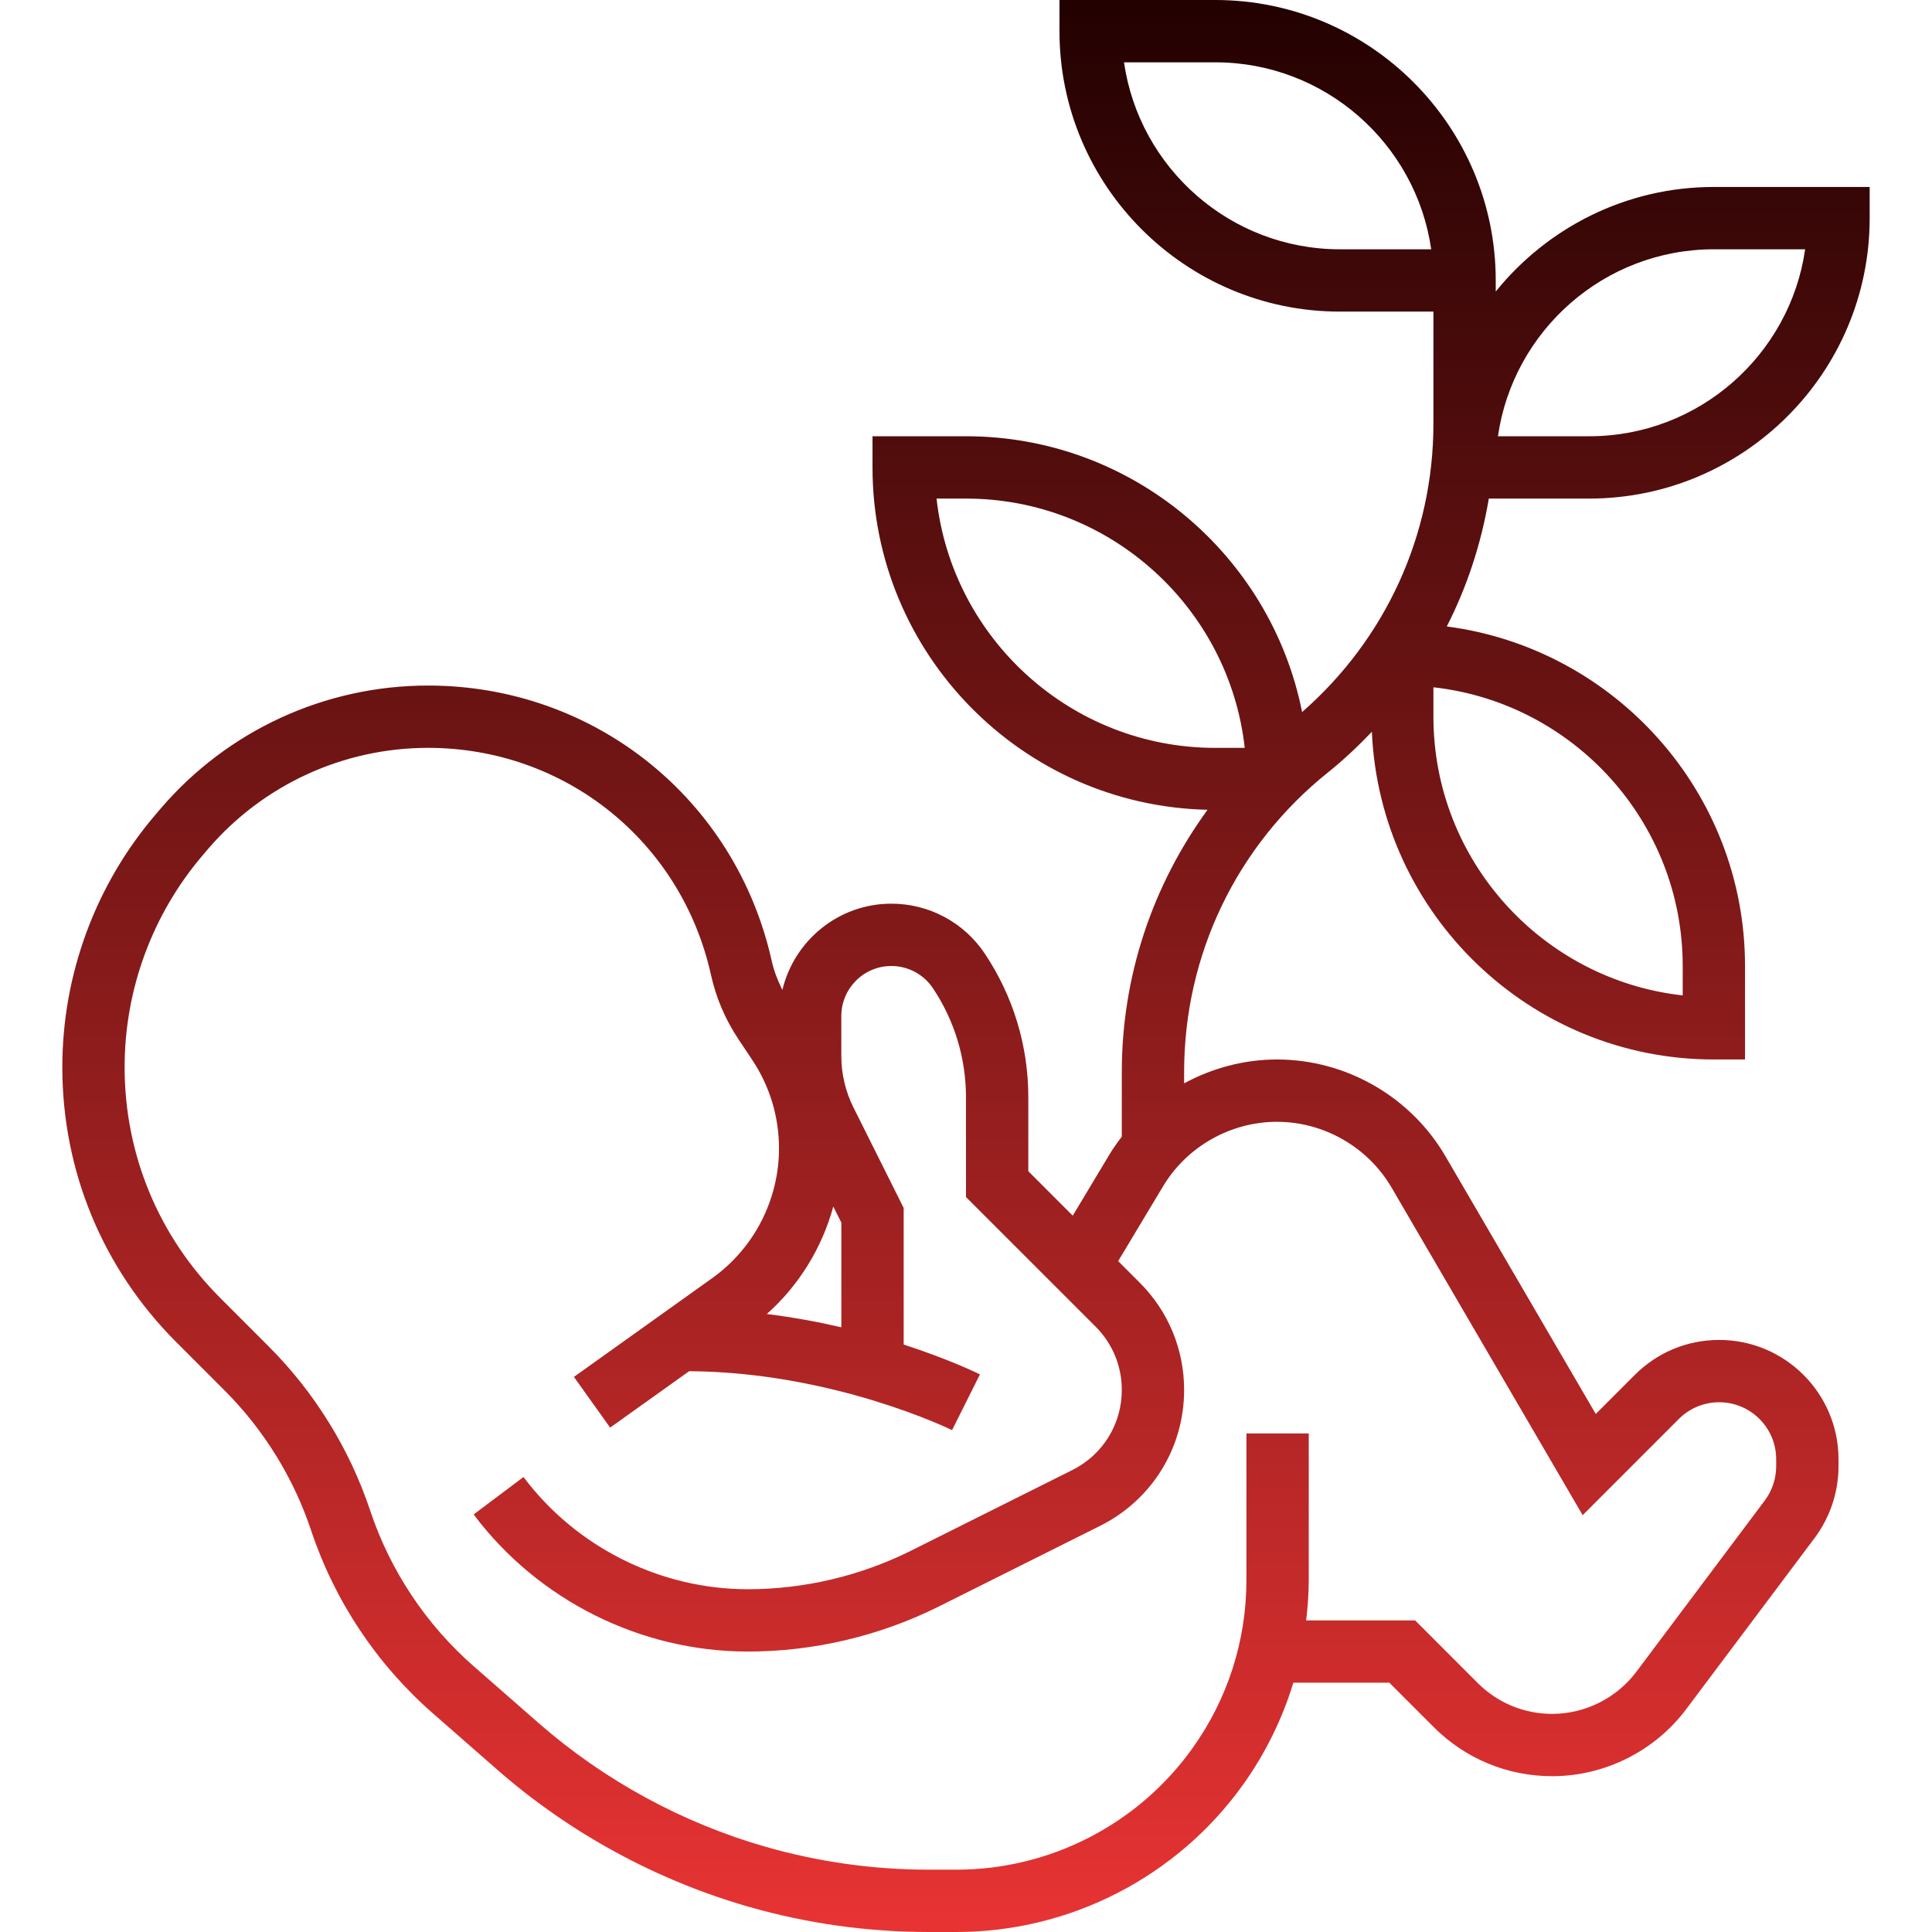
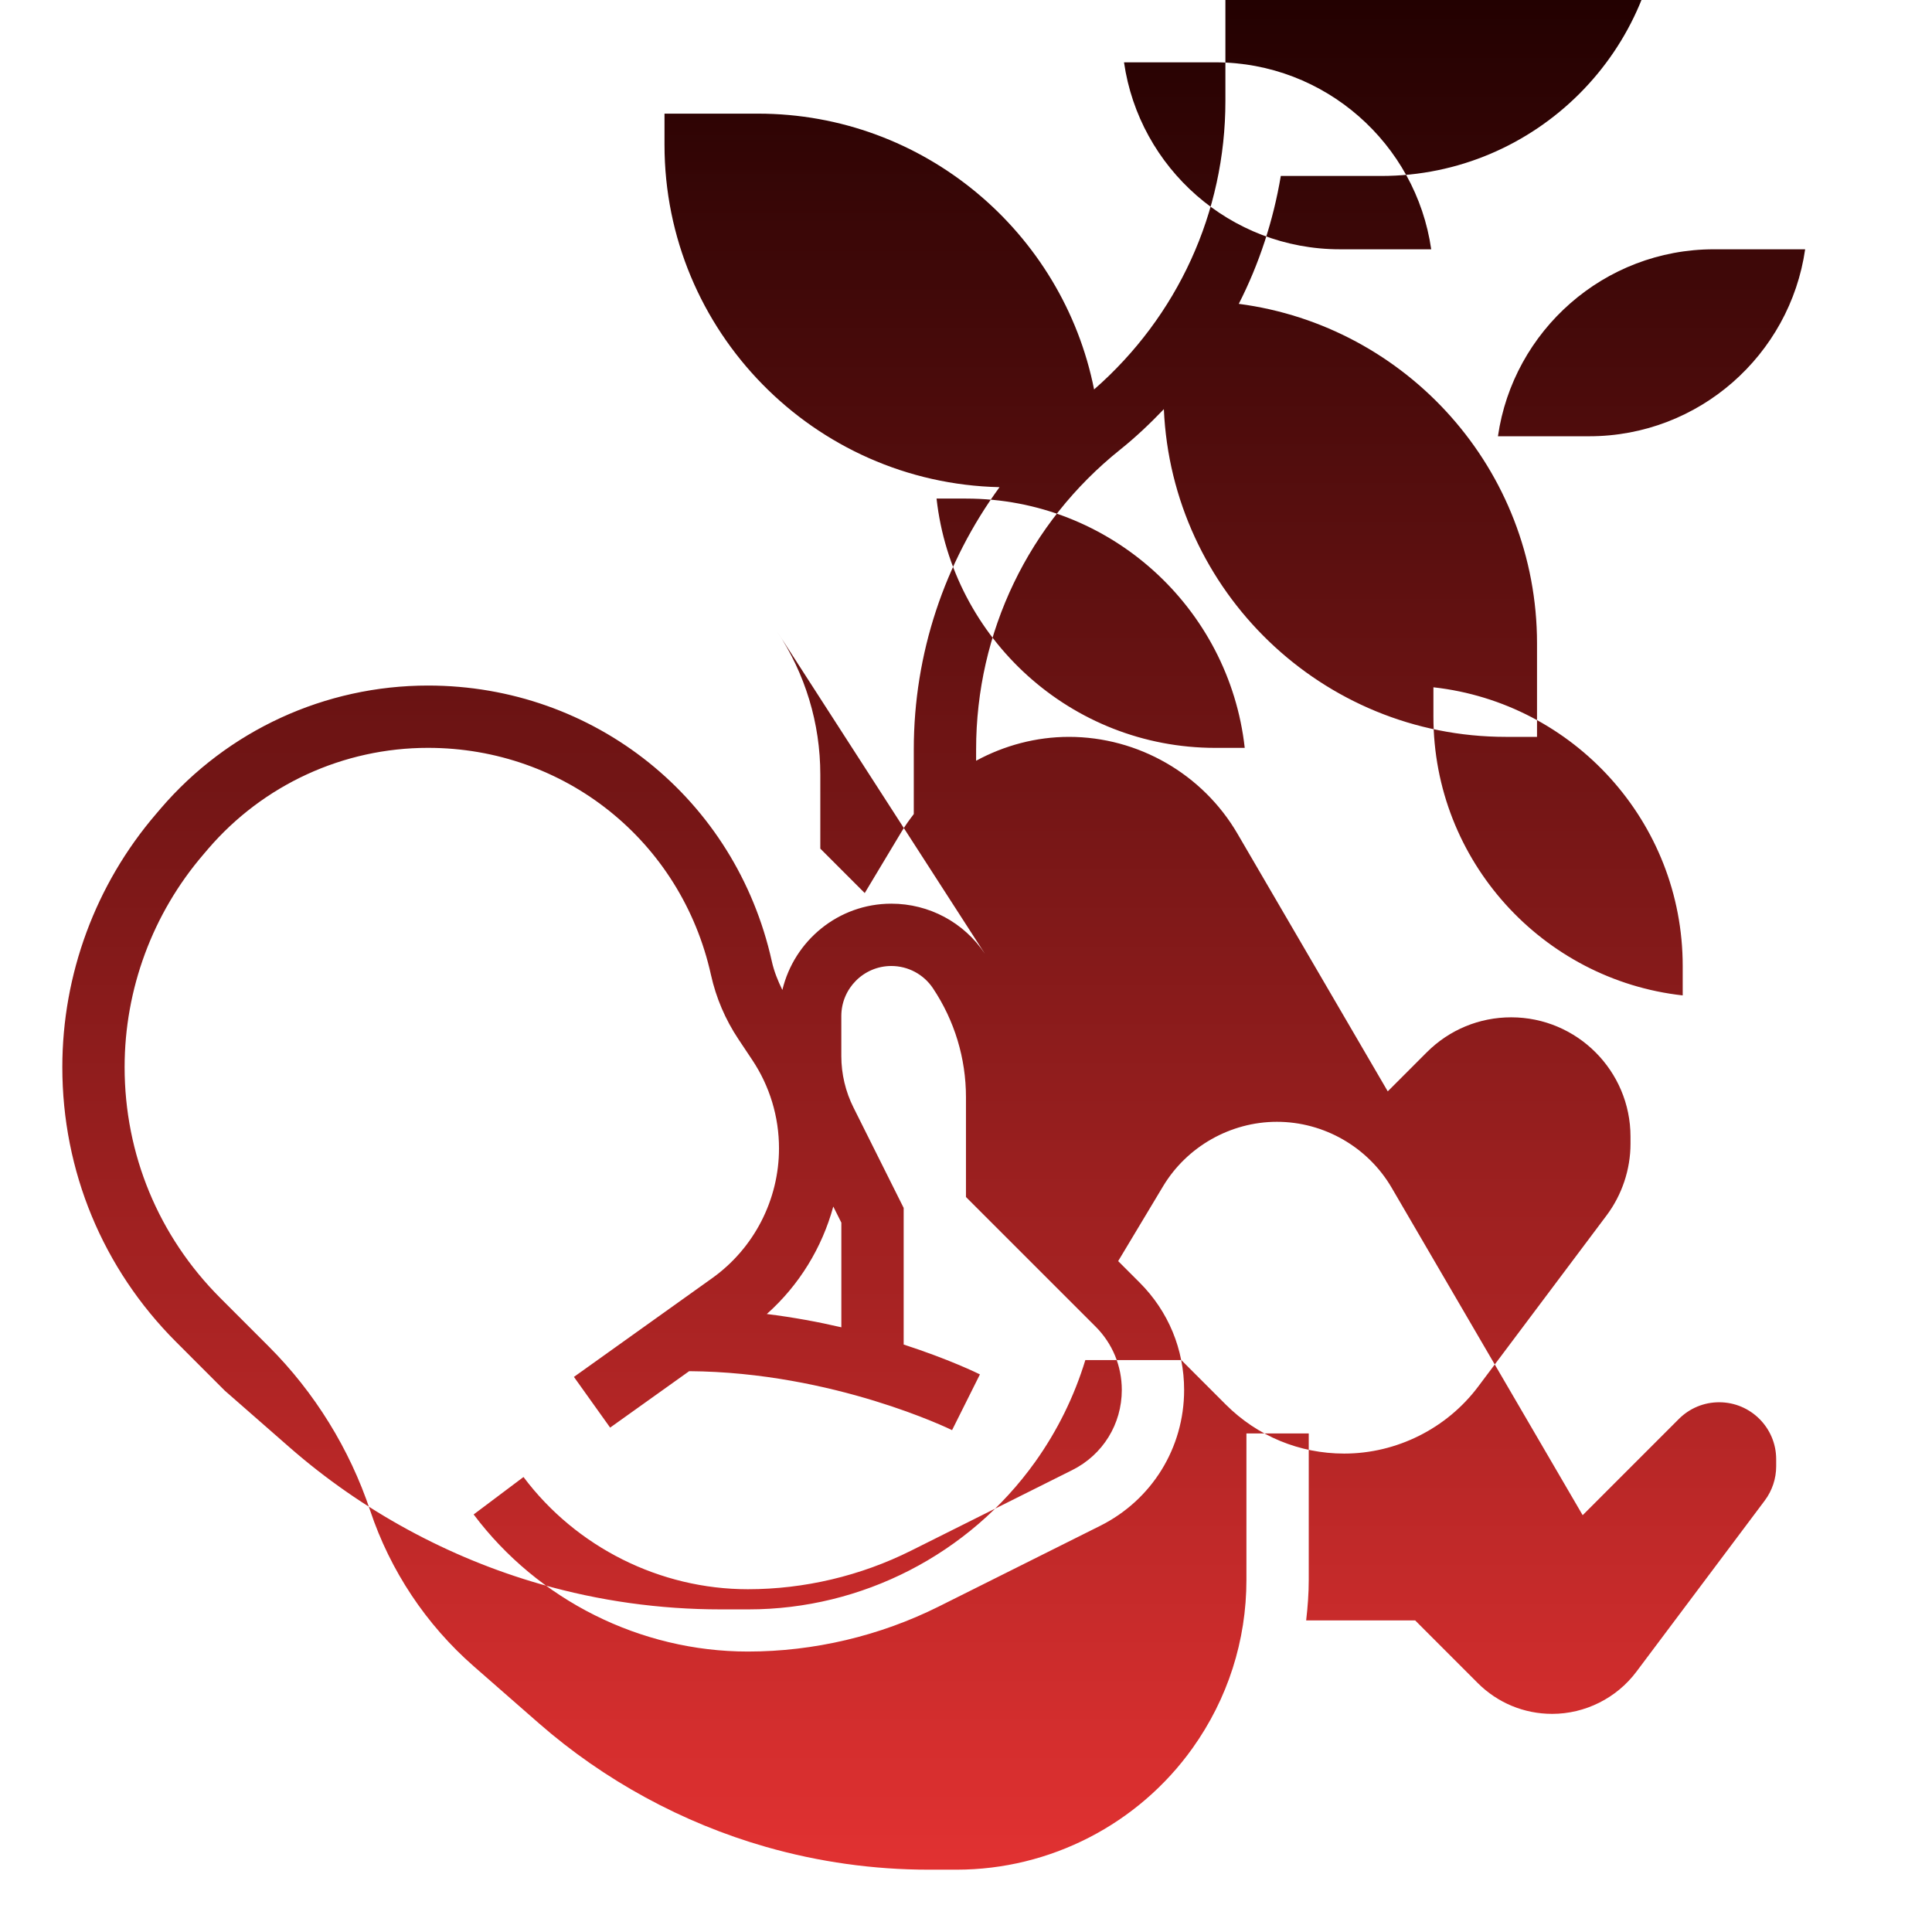
<svg xmlns="http://www.w3.org/2000/svg" height="496pt" viewBox="-15 0 495 496" width="496pt">
  <linearGradient id="linear0" gradientUnits="userSpaceOnUse" x1="232.5" x2="232.5" y1="496" y2="0">
    <stop offset="0" stop-color="#e83333" stop-opacity="1" original-stop-color="#f1cbcb" />
    <stop offset="1" stop-color="#230101" stop-opacity="1" original-stop-color="#c76969" />
  </linearGradient>
-   <path d="m237.34 244.84c-5.359-8.039-14.336-12.84-24-12.84-13.594 0-24.945 9.48-27.984 22.152-1.16-2.352-2.137-4.785-2.711-7.367-9.258-41.672-45.551-70.785-88.25-70.785-26.43 0-51.445 11.504-68.637 31.566l-1.227 1.441c-15.496 18.07-24.031 41.152-24.031 64.961 0 26.656 10.383 51.727 29.238 70.574l12.465 12.473c10.008 10.016 17.672 22.41 22.152 35.84 6.047 18.145 16.848 34.383 31.25 46.984l16.664 14.586c18.512 16.191 40.816 28.336 64.488 35.109 15 4.297 30.535 6.465 46.148 6.465h7.18c29.133 0 56.637-14.16 73.566-37.855 5.75-8.055 10.055-16.863 12.887-26.145h24.648l11.402 11.406c8.125 8.121 18.926 12.594 30.406 12.594 13.465 0 26.328-6.434 34.398-17.199l32.977-43.961c3.953-5.273 6.129-11.801 6.129-18.375v-1.832c0-16.891-13.734-30.633-30.633-30.633-8.176 0-15.863 3.184-21.656 8.969l-10.031 10.039-38.59-66.16c-8.938-15.328-25.523-24.848-43.258-24.848-8.434 0-16.602 2.207-23.832 6.129v-2.906c0-30.109 13.488-58.168 37-76.977 4.016-3.215 7.695-6.719 11.199-10.375 2.047 46.723 40.586 84.129 87.801 84.129h8v-24c0-44.641-33.441-81.535-76.566-87.168 5.238-10.273 8.848-21.312 10.789-32.832h25.777c39.695 0 72-32.297 72-72v-8h-40c-22.609 0-42.793 10.496-56 26.848v-2.848c0-39.703-32.305-72-72-72h-40v8c0 39.703 32.305 72 72 72h24v28.777c0 28.621-12.305 55.301-33.711 74.031-8.016-40.32-43.648-70.809-86.289-70.809h-24v8c0 47.855 38.414 86.832 86.016 87.895-14.121 19.352-22.016 42.707-22.016 67.328v16.594c-1.105 1.449-2.176 2.918-3.121 4.496l-9.473 15.785-11.406-11.41v-19c0-13.168-3.855-25.895-11.16-36.848zm179.16 3.16v7.551c-35.953-3.992-64-34.551-64-71.551v-7.551c35.953 3.992 64 34.551 64 71.551zm8-184h23.434c-3.898 27.105-27.266 48-55.434 48h-23.434c3.898-27.105 27.266-48 55.434-48zm-96 0c-28.168 0-51.535-20.895-55.434-48h23.434c28.168 0 51.535 20.895 55.434 48zm-103.559 64h7.559c37 0 67.566 28.047 71.559 64h-7.559c-37 0-67.566-28.047-71.559-64zm-43.578 209.344c8.289-7.375 14.176-17 17.066-27.59l2.07 4.133v26.867c-5.879-1.363-12.289-2.562-19.137-3.41zm84.402 3.23c4.344 4.348 6.734 10.121 6.734 16.266 0 8.77-4.871 16.648-12.711 20.566l-41.402 20.699c-12.934 6.469-27.414 9.895-41.887 9.895-22.535 0-44.07-10.77-57.602-28.809l-12.797 9.609c16.535 22.039 42.855 35.199 70.398 35.199 16.945 0 33.902-4.008 49.039-11.574l41.402-20.699c13.293-6.648 21.559-20.016 21.559-34.887 0-10.426-4.055-20.207-11.426-27.574l-5.504-5.504 11.531-19.219c6.125-10.199 17.328-16.543 29.23-16.543 12.07 0 23.352 6.488 29.441 16.91l49.047 84.082 24.703-24.711c2.77-2.762 6.441-4.281 10.344-4.281 8.074 0 14.633 6.559 14.633 14.625v1.832c0 3.145-1.039 6.254-2.93 8.773l-32.973 43.969c-5.074 6.762-13.152 10.801-21.602 10.801-7.215 0-14-2.816-19.098-7.902l-16.086-16.098h-27.977c.398-3.441.664-6.902.664-10.406v-37.594h-16v37.594c0 15.598-4.793 30.551-13.863 43.246-13.938 19.512-36.57 31.16-60.543 31.16h-7.18c-14.133 0-28.184-1.969-41.758-5.848-21.418-6.121-41.594-17.105-58.344-31.77l-16.664-14.582c-12.258-10.73-21.457-24.555-26.609-40-5.254-15.777-14.254-30.336-26.016-42.098l-12.465-12.473c-15.84-15.832-24.559-36.879-24.559-59.262 0-20 7.168-39.375 20.184-54.555l1.223-1.438c14.152-16.504 34.746-25.977 56.488-25.977 35.145 0 65.008 23.961 72.633 58.258 1.312 5.918 3.688 11.484 7.059 16.543l3.535 5.305c4.504 6.75 6.879 14.605 6.879 22.719 0 13.184-6.406 25.641-17.145 33.312l-35.504 25.359 9.297 13.016 20.289-14.488c37.062.25 67.191 14.984 67.496 15.137l7.152-14.312c-.633-.312-7.93-3.887-19.578-7.664v-35.07l-12.871-25.754c-2.059-4.086-3.137-8.664-3.137-13.223v-10.289c0-7.086 5.762-12.848 12.84-12.848 4.305 0 8.305 2.145 10.688 5.719 5.543 8.305 8.473 17.977 8.473 27.969v25.625zm0 0" fill="url(#linear0)" />
+   <path d="m237.34 244.84c-5.359-8.039-14.336-12.84-24-12.84-13.594 0-24.945 9.48-27.984 22.152-1.16-2.352-2.137-4.785-2.711-7.367-9.258-41.672-45.551-70.785-88.25-70.785-26.43 0-51.445 11.504-68.637 31.566l-1.227 1.441c-15.496 18.07-24.031 41.152-24.031 64.961 0 26.656 10.383 51.727 29.238 70.574l12.465 12.473l16.664 14.586c18.512 16.191 40.816 28.336 64.488 35.109 15 4.297 30.535 6.465 46.148 6.465h7.18c29.133 0 56.637-14.16 73.566-37.855 5.75-8.055 10.055-16.863 12.887-26.145h24.648l11.402 11.406c8.125 8.121 18.926 12.594 30.406 12.594 13.465 0 26.328-6.434 34.398-17.199l32.977-43.961c3.953-5.273 6.129-11.801 6.129-18.375v-1.832c0-16.891-13.734-30.633-30.633-30.633-8.176 0-15.863 3.184-21.656 8.969l-10.031 10.039-38.59-66.16c-8.938-15.328-25.523-24.848-43.258-24.848-8.434 0-16.602 2.207-23.832 6.129v-2.906c0-30.109 13.488-58.168 37-76.977 4.016-3.215 7.695-6.719 11.199-10.375 2.047 46.723 40.586 84.129 87.801 84.129h8v-24c0-44.641-33.441-81.535-76.566-87.168 5.238-10.273 8.848-21.312 10.789-32.832h25.777c39.695 0 72-32.297 72-72v-8h-40c-22.609 0-42.793 10.496-56 26.848v-2.848c0-39.703-32.305-72-72-72h-40v8c0 39.703 32.305 72 72 72h24v28.777c0 28.621-12.305 55.301-33.711 74.031-8.016-40.32-43.648-70.809-86.289-70.809h-24v8c0 47.855 38.414 86.832 86.016 87.895-14.121 19.352-22.016 42.707-22.016 67.328v16.594c-1.105 1.449-2.176 2.918-3.121 4.496l-9.473 15.785-11.406-11.41v-19c0-13.168-3.855-25.895-11.16-36.848zm179.16 3.16v7.551c-35.953-3.992-64-34.551-64-71.551v-7.551c35.953 3.992 64 34.551 64 71.551zm8-184h23.434c-3.898 27.105-27.266 48-55.434 48h-23.434c3.898-27.105 27.266-48 55.434-48zm-96 0c-28.168 0-51.535-20.895-55.434-48h23.434c28.168 0 51.535 20.895 55.434 48zm-103.559 64h7.559c37 0 67.566 28.047 71.559 64h-7.559c-37 0-67.566-28.047-71.559-64zm-43.578 209.344c8.289-7.375 14.176-17 17.066-27.59l2.07 4.133v26.867c-5.879-1.363-12.289-2.562-19.137-3.41zm84.402 3.23c4.344 4.348 6.734 10.121 6.734 16.266 0 8.77-4.871 16.648-12.711 20.566l-41.402 20.699c-12.934 6.469-27.414 9.895-41.887 9.895-22.535 0-44.07-10.77-57.602-28.809l-12.797 9.609c16.535 22.039 42.855 35.199 70.398 35.199 16.945 0 33.902-4.008 49.039-11.574l41.402-20.699c13.293-6.648 21.559-20.016 21.559-34.887 0-10.426-4.055-20.207-11.426-27.574l-5.504-5.504 11.531-19.219c6.125-10.199 17.328-16.543 29.23-16.543 12.07 0 23.352 6.488 29.441 16.91l49.047 84.082 24.703-24.711c2.77-2.762 6.441-4.281 10.344-4.281 8.074 0 14.633 6.559 14.633 14.625v1.832c0 3.145-1.039 6.254-2.93 8.773l-32.973 43.969c-5.074 6.762-13.152 10.801-21.602 10.801-7.215 0-14-2.816-19.098-7.902l-16.086-16.098h-27.977c.398-3.441.664-6.902.664-10.406v-37.594h-16v37.594c0 15.598-4.793 30.551-13.863 43.246-13.938 19.512-36.57 31.16-60.543 31.16h-7.18c-14.133 0-28.184-1.969-41.758-5.848-21.418-6.121-41.594-17.105-58.344-31.77l-16.664-14.582c-12.258-10.73-21.457-24.555-26.609-40-5.254-15.777-14.254-30.336-26.016-42.098l-12.465-12.473c-15.84-15.832-24.559-36.879-24.559-59.262 0-20 7.168-39.375 20.184-54.555l1.223-1.438c14.152-16.504 34.746-25.977 56.488-25.977 35.145 0 65.008 23.961 72.633 58.258 1.312 5.918 3.688 11.484 7.059 16.543l3.535 5.305c4.504 6.75 6.879 14.605 6.879 22.719 0 13.184-6.406 25.641-17.145 33.312l-35.504 25.359 9.297 13.016 20.289-14.488c37.062.25 67.191 14.984 67.496 15.137l7.152-14.312c-.633-.312-7.93-3.887-19.578-7.664v-35.07l-12.871-25.754c-2.059-4.086-3.137-8.664-3.137-13.223v-10.289c0-7.086 5.762-12.848 12.84-12.848 4.305 0 8.305 2.145 10.688 5.719 5.543 8.305 8.473 17.977 8.473 27.969v25.625zm0 0" fill="url(#linear0)" />
</svg>